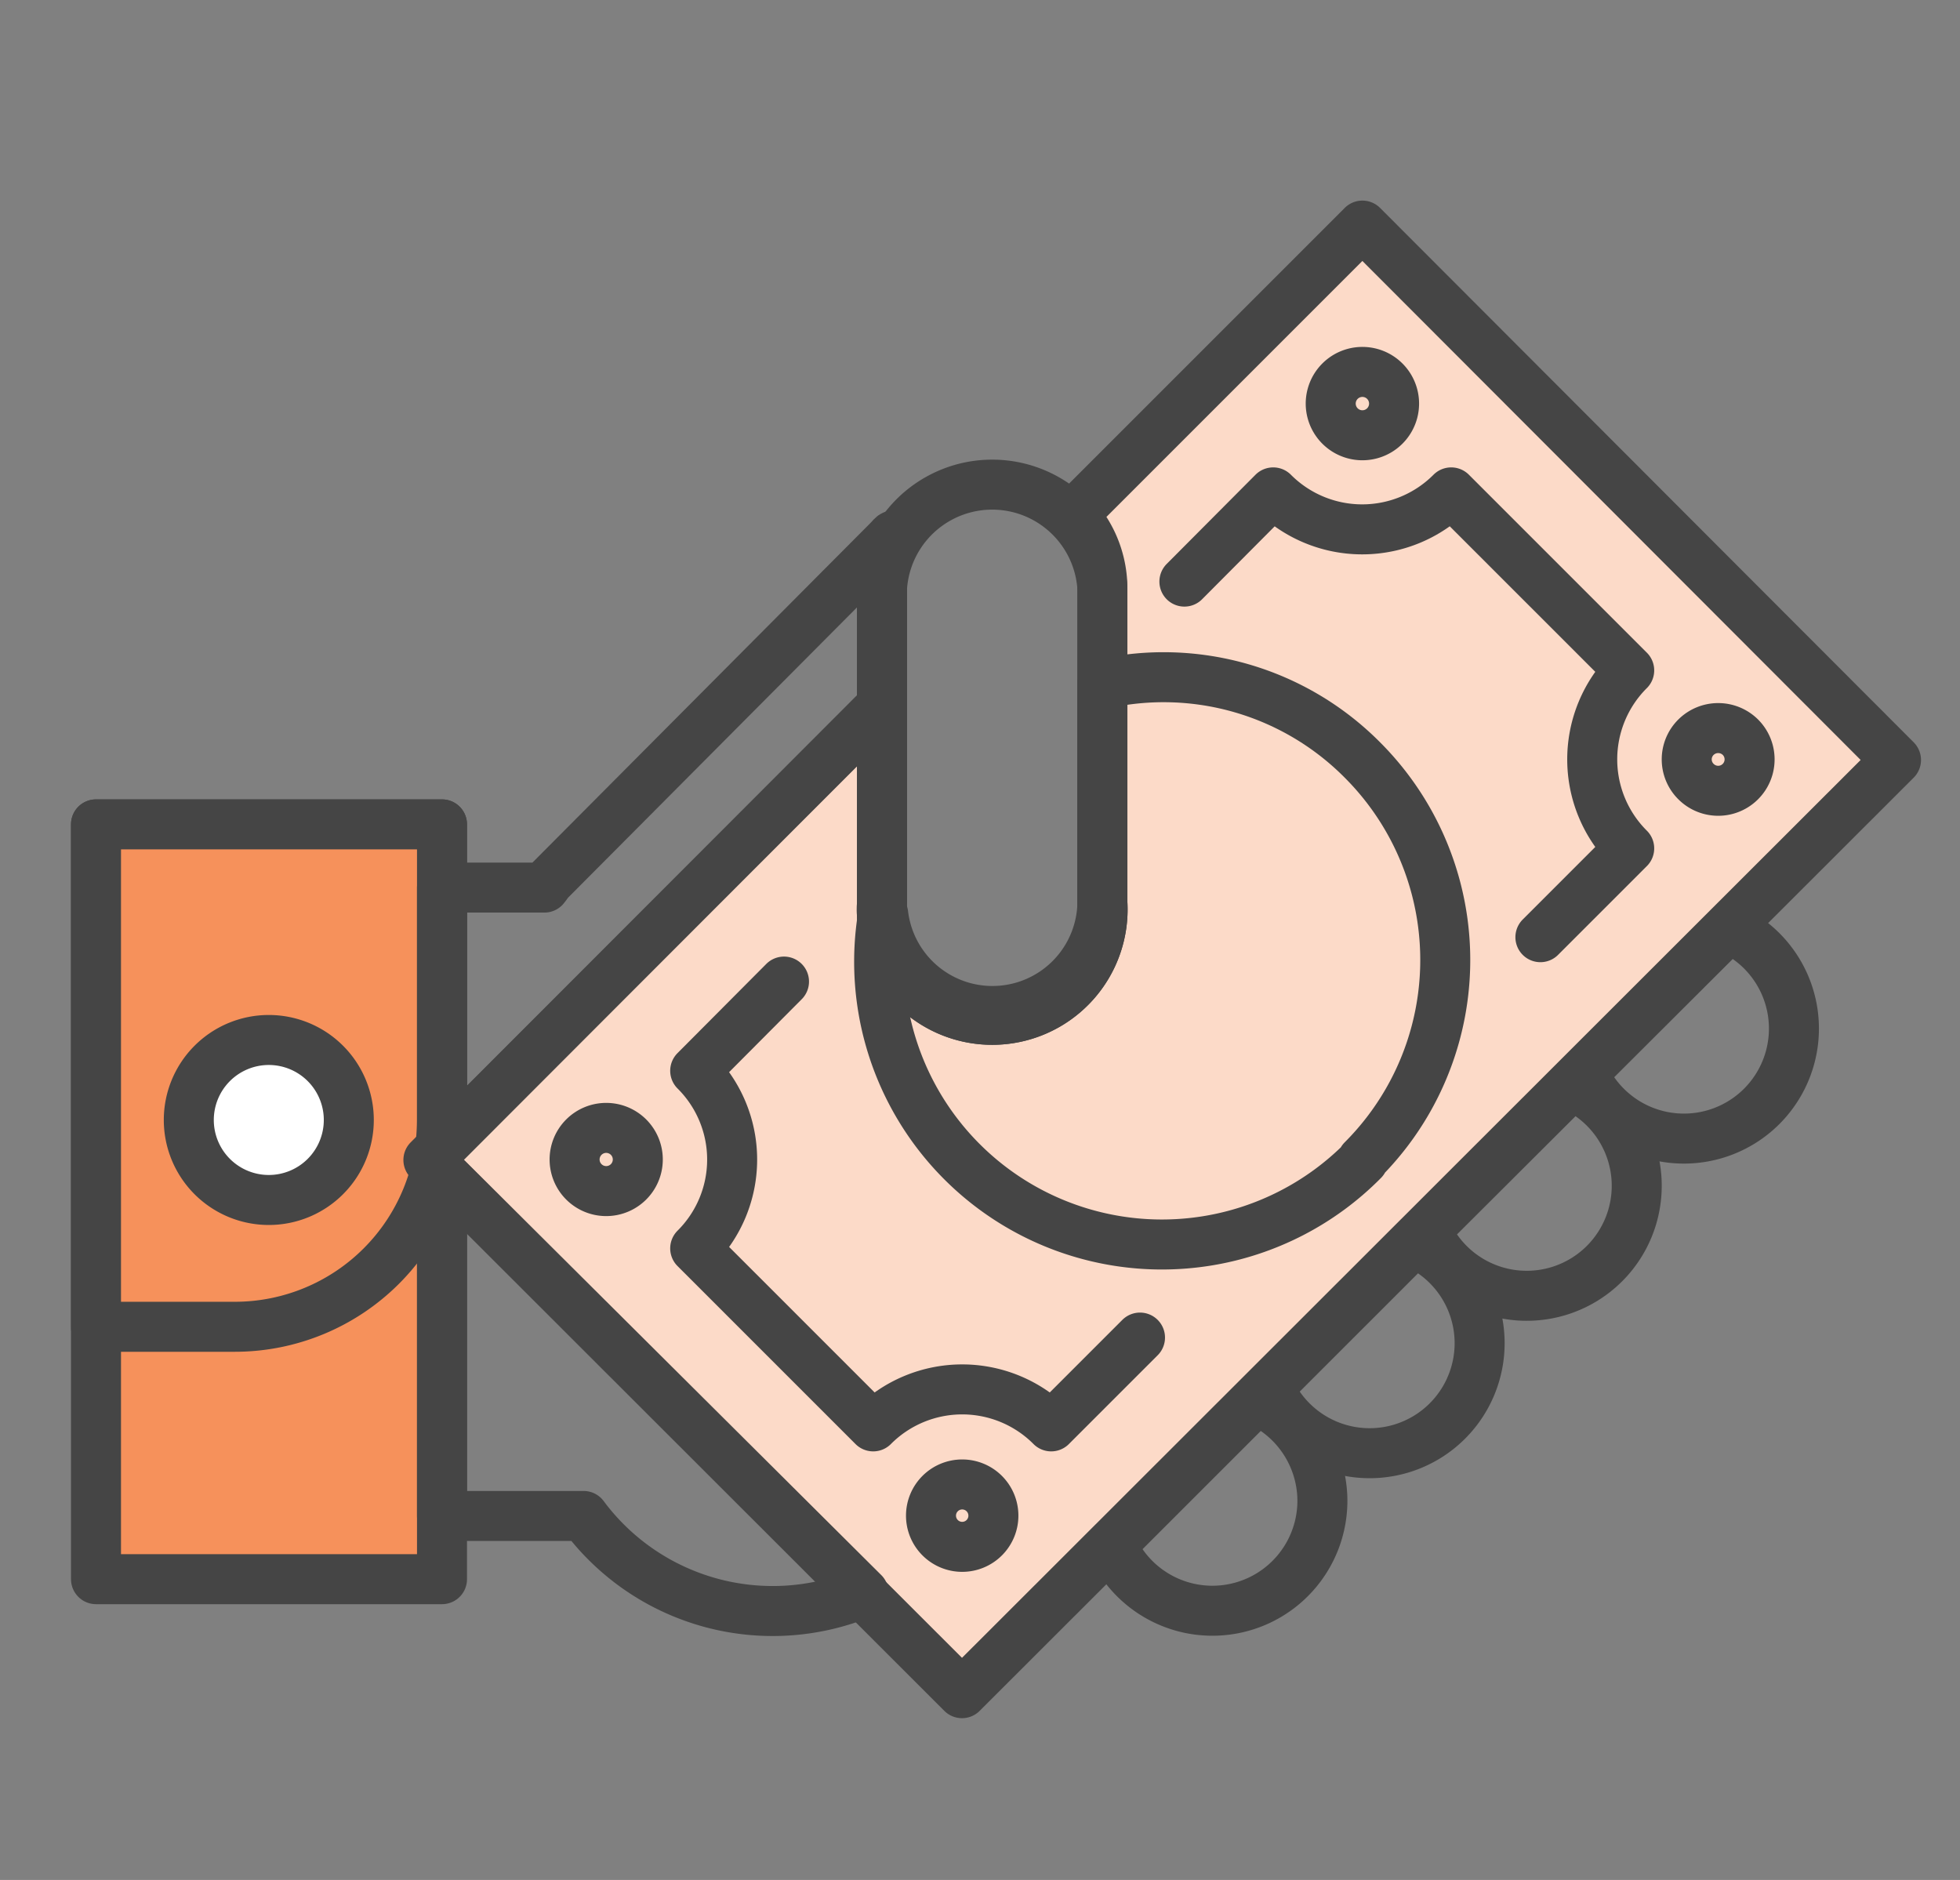
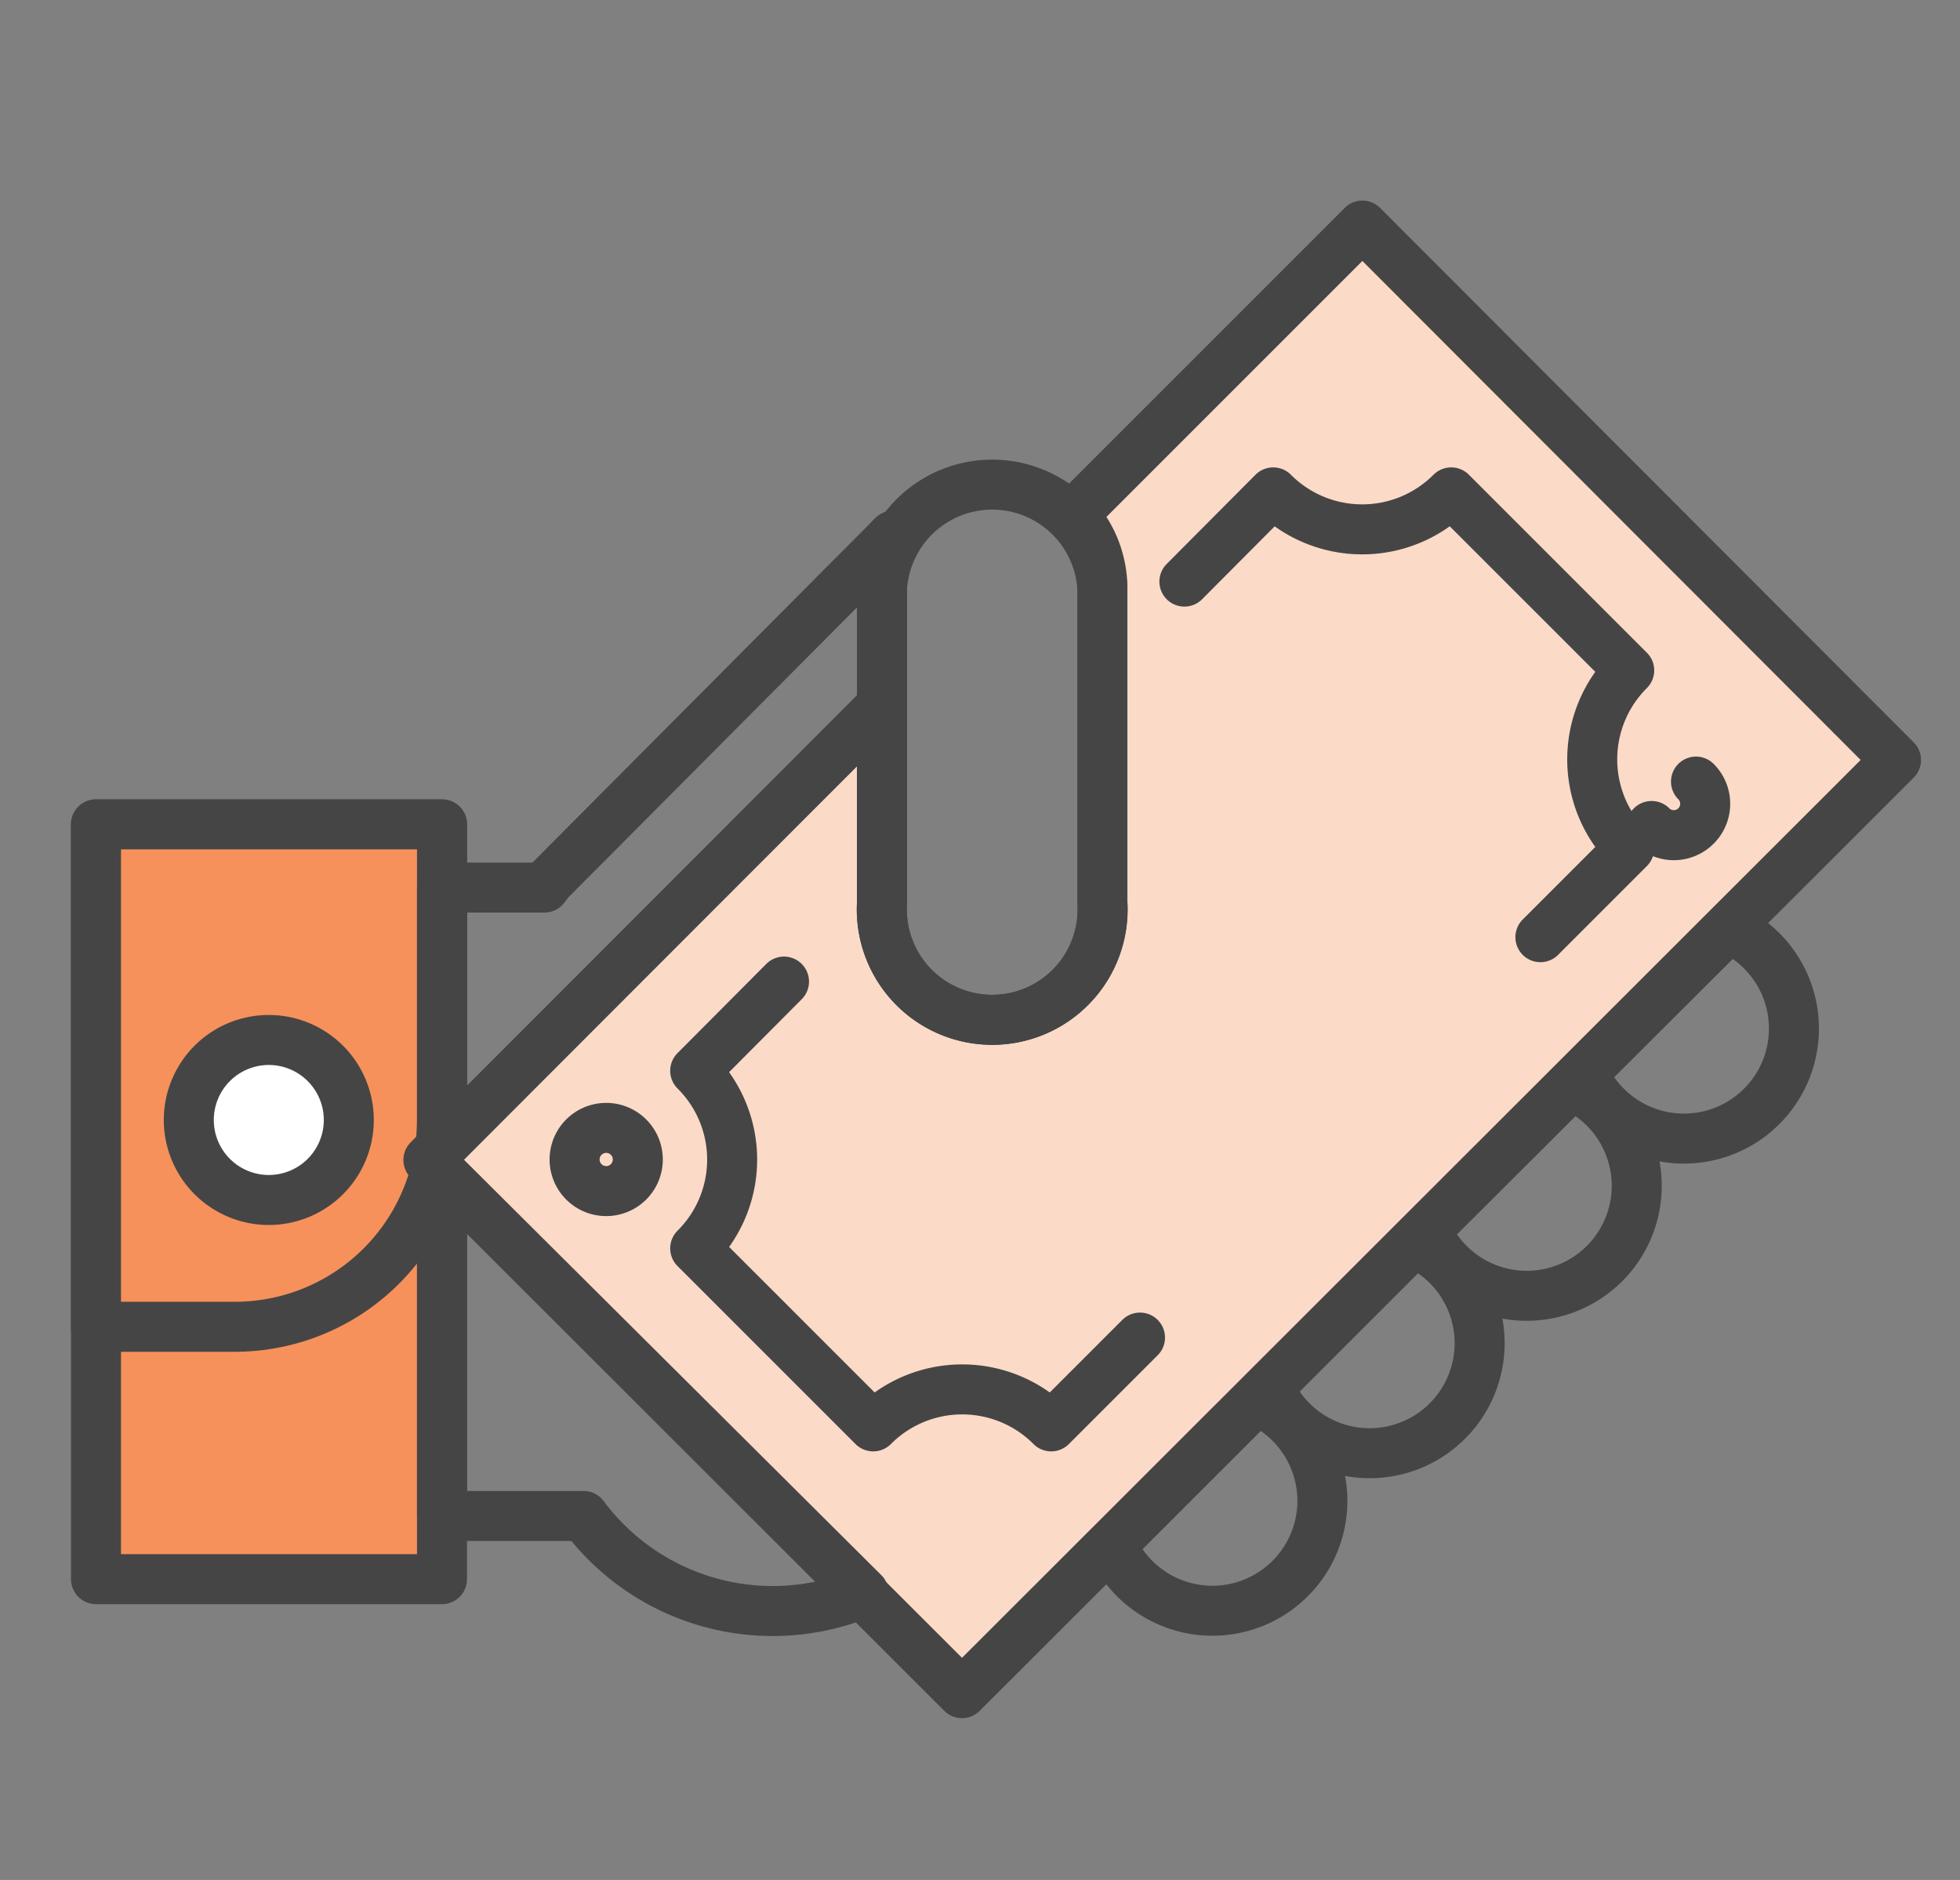
<svg xmlns="http://www.w3.org/2000/svg" id="Layer_1" data-name="Layer 1" viewBox="0 0 49 47">
  <rect x="0" y="0" width="49" height="47" fill="#808080" stroke="none" />
  <defs>
    <style>.cls-1{fill:#f6915b;}.cls-1,.cls-2,.cls-3,.cls-4,.cls-5{stroke:#454545;stroke-linecap:round;stroke-linejoin:round;stroke-width:1.25px;}.cls-2{fill:#fff;}.cls-3,.cls-5{fill:none;}.cls-4{fill:#fcdac8;}.cls-5{fill-rule:evenodd;}</style>
  </defs>
  <title>D-106 - Mobile Collections Icons - Features</title>
  <path class="cls-1" d="M11.05,20.61V39.48H2.4V20.61Z" />
  <path class="cls-1" d="M2.4,33.19V20.61h8.65V28a5.18,5.18,0,0,1-5.17,5.17H2.4Z" />
  <path class="cls-2" d="M6.72,30a2,2,0,1,1,2-2A2,2,0,0,1,6.72,30Z" />
  <path class="cls-3" d="M39.58,26.82a2.75,2.75,0,1,0,3.63-3.62Z" />
  <path class="cls-3" d="M35.65,30.75a2.75,2.75,0,1,0,3.63-3.62Z" />
  <path class="cls-3" d="M31.72,34.68a2.75,2.75,0,1,0,3.62-3.62Z" />
  <path class="cls-3" d="M27.79,38.62a2.75,2.75,0,0,0,5.27-1.11h0A2.76,2.76,0,0,0,31.41,35Z" />
  <path class="cls-4" d="M47.4,19,34.06,5.64l-7.23,7.23a2.69,2.69,0,0,1,.73,1.84v7.86a2.76,2.76,0,1,1-5.51,0V17.64L10.71,29,24.05,42.33Z" />
  <path class="cls-3" d="M22.05,22.57V14.71a2.76,2.76,0,0,1,5.51,0v7.86a2.76,2.76,0,1,1-5.51,0Z" />
  <path class="cls-3" d="M38.51,23.43l2.22-2.22a3.14,3.14,0,0,1,0-4.45h0l-4.45-4.45a3.14,3.14,0,0,1-4.45,0h0l-2.22,2.23" />
  <path class="cls-3" d="M28.5,33.44l-2.22,2.22a3.14,3.14,0,0,0-4.45,0h0l-4.45-4.45a3.13,3.13,0,0,0,0-4.44h0l2.22-2.23" />
-   <path class="cls-5" d="M23.5,38.44a.78.78,0,1,1,1.11,0,.78.78,0,0,1-1.11,0" />
  <path class="cls-5" d="M14.6,29.55a.79.79,0,1,1,1.11,0,.79.79,0,0,1-1.11,0" />
-   <path class="cls-5" d="M42.4,19.54a.78.78,0,0,1,0-1.11.79.79,0,0,1,1.11,0l0,0a.78.78,0,0,1-1.11,1.11" />
-   <path class="cls-5" d="M33.5,10.65a.79.79,0,0,1,1.12-1.12h0a.79.79,0,0,1-1.12,1.12" />
+   <path class="cls-5" d="M42.4,19.54l0,0a.78.78,0,0,1-1.11,1.11" />
  <path class="cls-3" d="M11.05,28.65l11-11V14.71c-.22-.45.58-1.69.18-1.22L13.76,22c-.06.06-.1.13-.15.19H11.05Z" />
  <path class="cls-3" d="M11.05,29.33V37.9h3.54a5.89,5.89,0,0,0,7,1.92Z" />
-   <path class="cls-3" d="M34.06,29a7.07,7.07,0,0,0,0-10h0a7,7,0,0,0-6.5-1.9v5.49a2.75,2.75,0,0,1-5.48.26,7.07,7.07,0,0,0,12,6.16Z" />
</svg>